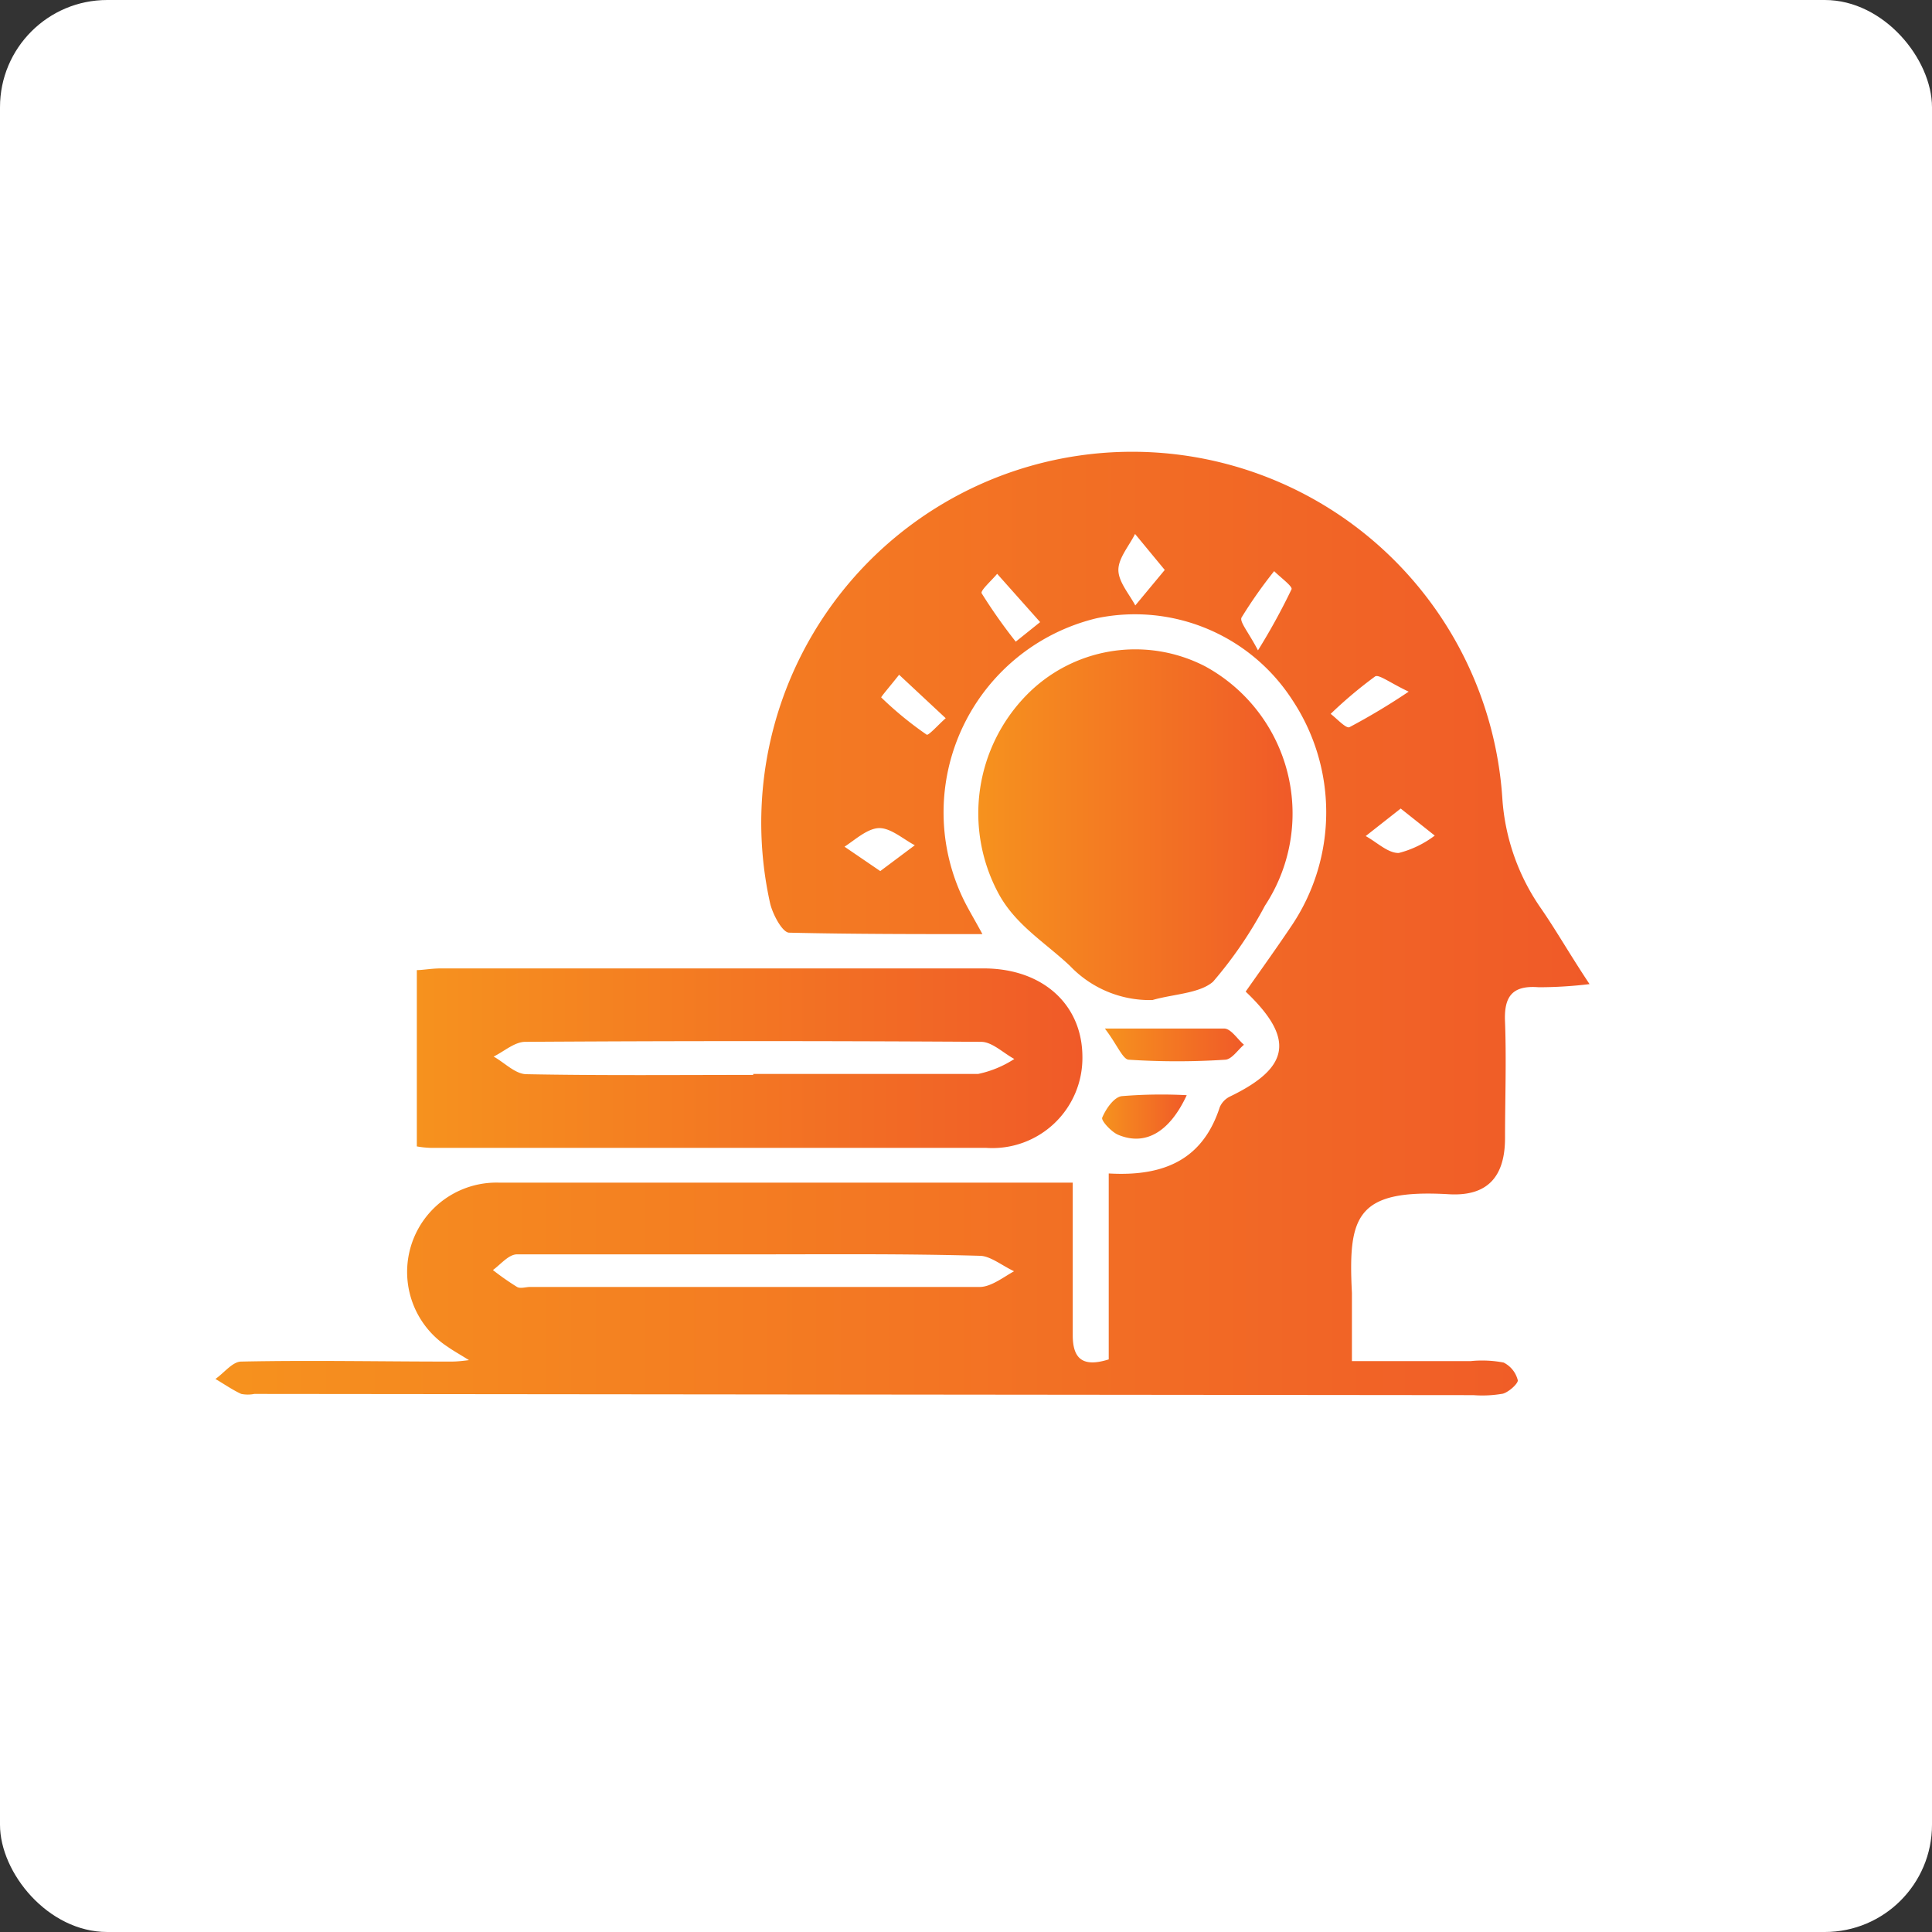
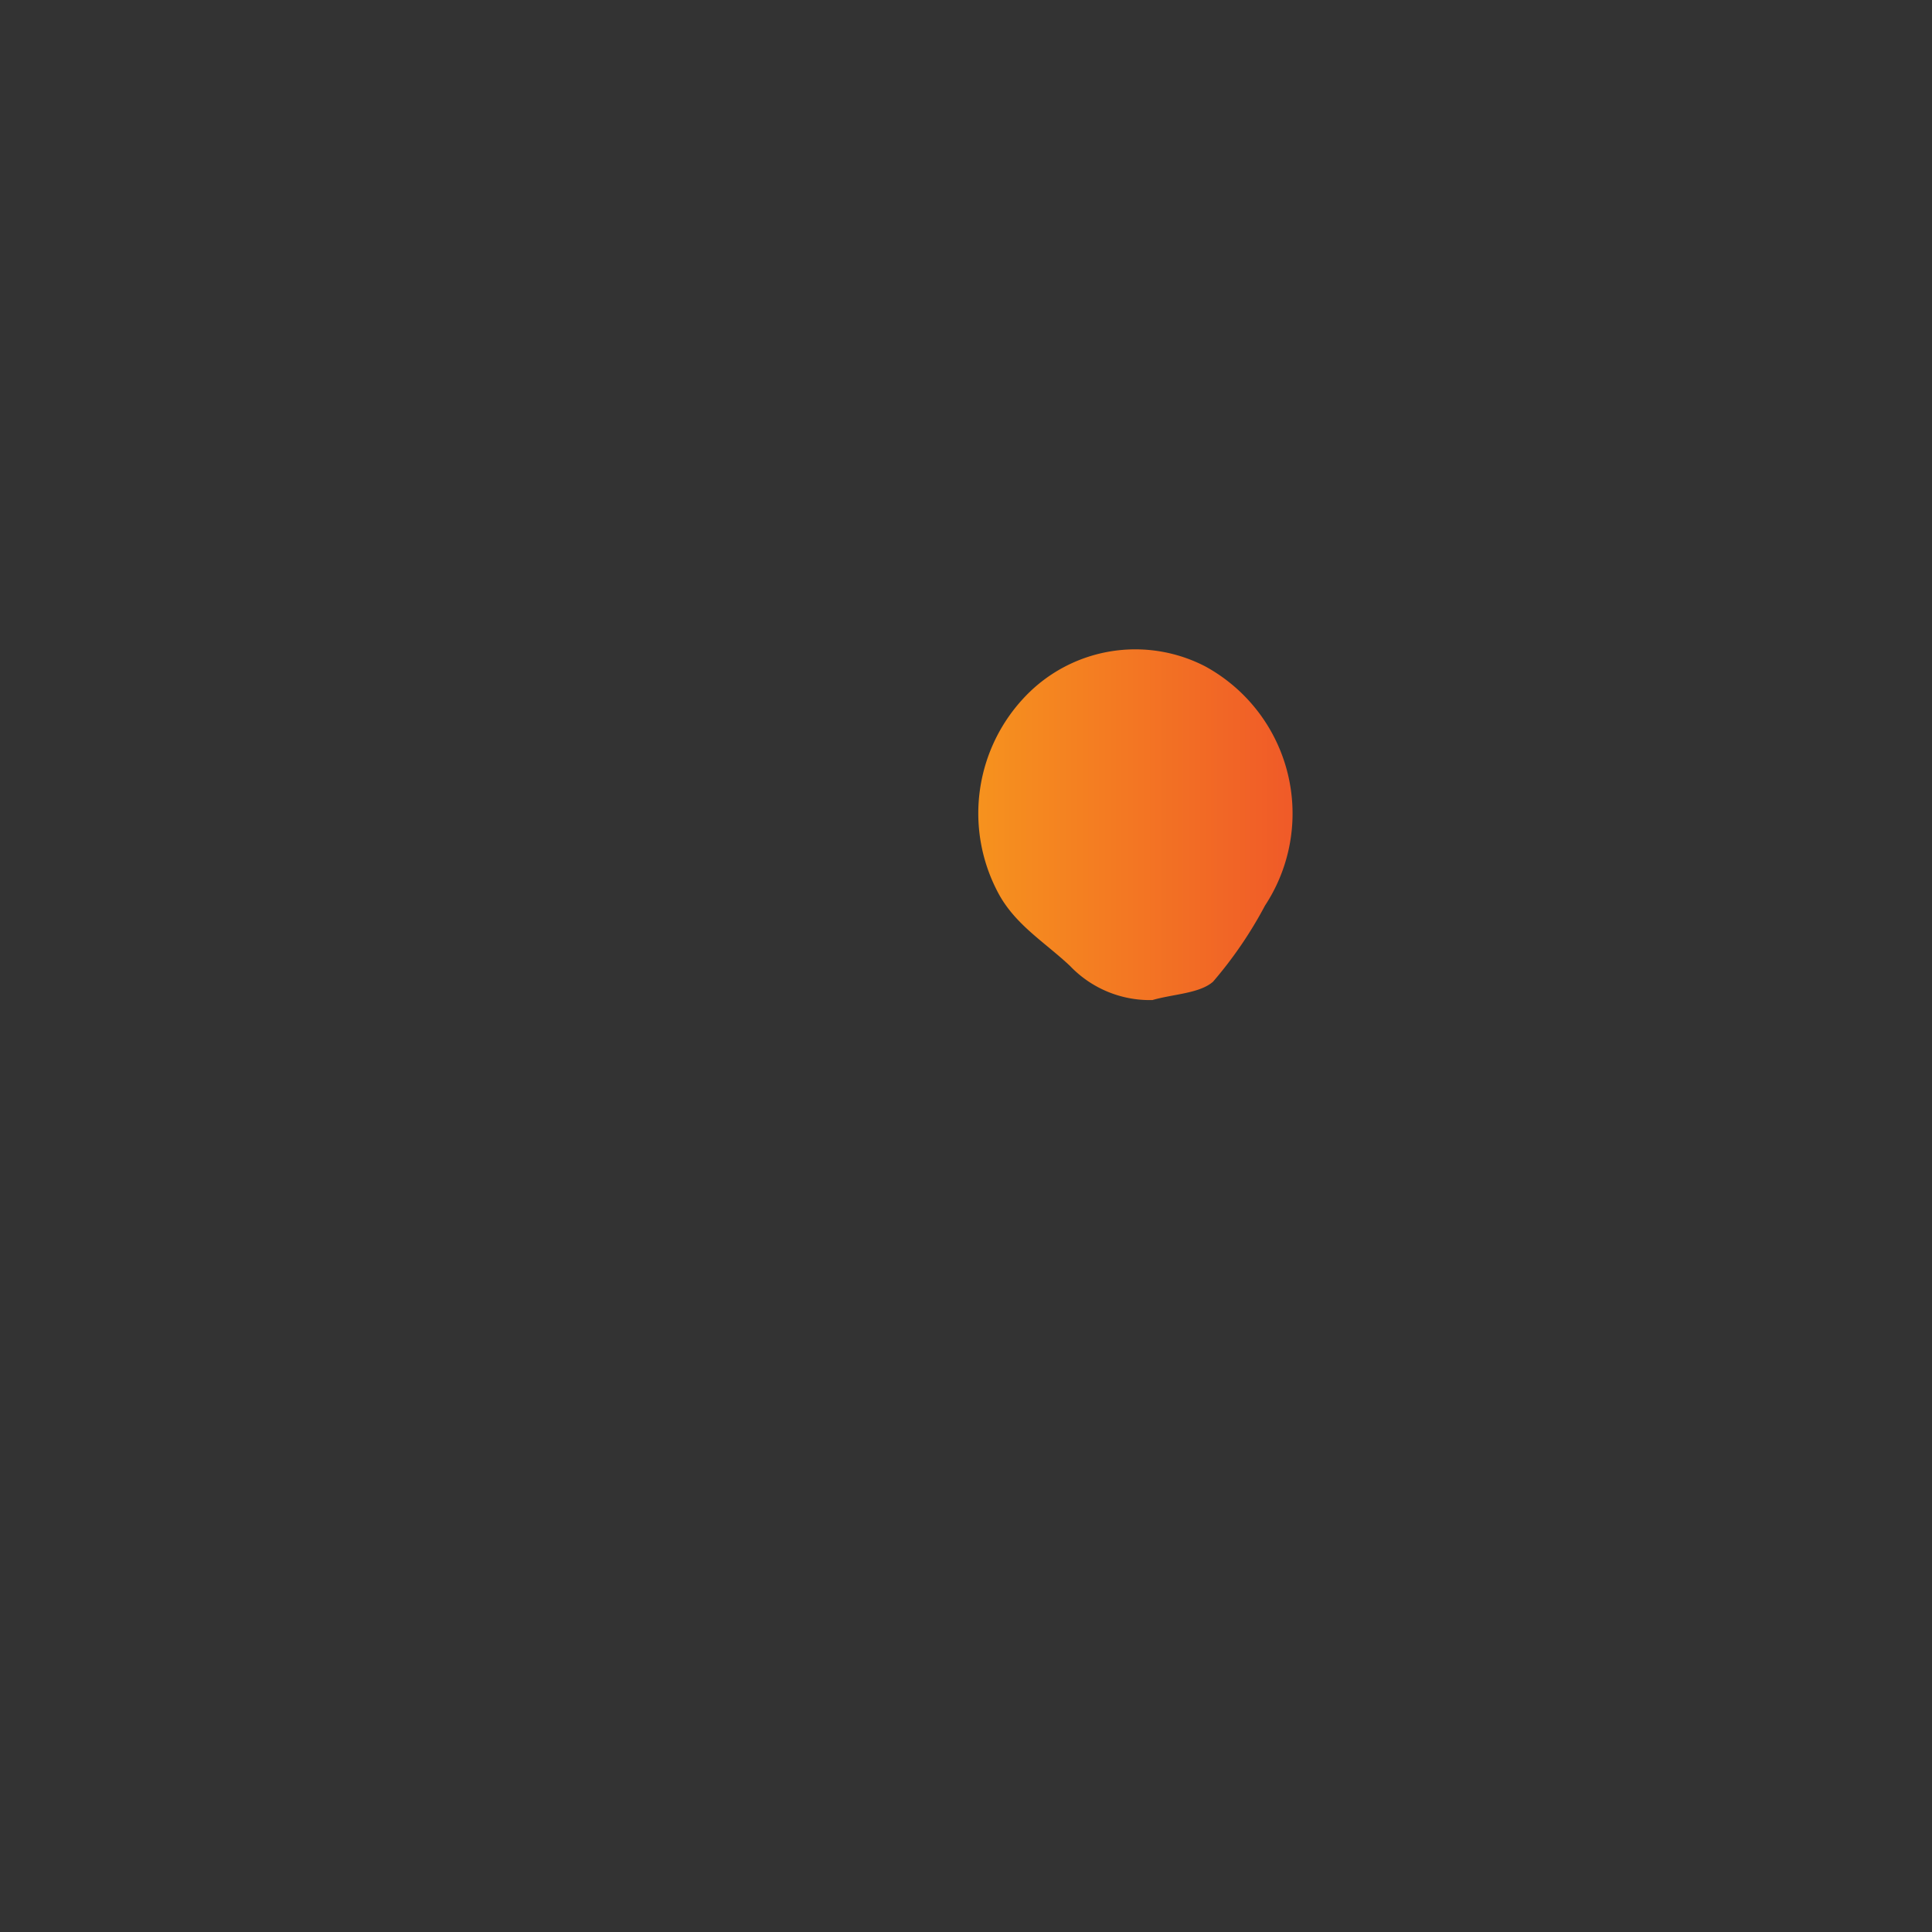
<svg xmlns="http://www.w3.org/2000/svg" xmlns:xlink="http://www.w3.org/1999/xlink" viewBox="0 0 80 80">
  <rect x="0" y="0" width="80" height="80" fill="#333333" stroke="none" />
  <defs>
    <style>.cls-1{fill:#fff;}.cls-2{fill:url(#linear-gradient);}.cls-3{fill:url(#linear-gradient-2);}.cls-4{fill:url(#linear-gradient-3);}.cls-5{fill:url(#linear-gradient-4);}.cls-6{fill:url(#linear-gradient-5);}</style>
    <linearGradient id="linear-gradient" x1="8.92" y1="38.24" x2="65.79" y2="38.24" gradientUnits="userSpaceOnUse">
      <stop offset="0" stop-color="#f6921e" />
      <stop offset="1" stop-color="#f05a28" />
    </linearGradient>
    <linearGradient id="linear-gradient-2" x1="17.26" y1="43.81" x2="44.78" y2="43.81" xlink:href="#linear-gradient" />
    <linearGradient id="linear-gradient-3" x1="40.53" y1="34.12" x2="53.52" y2="34.12" xlink:href="#linear-gradient" />
    <linearGradient id="linear-gradient-4" x1="45.75" y1="43.27" x2="51.51" y2="43.27" xlink:href="#linear-gradient" />
    <linearGradient id="linear-gradient-5" x1="45.63" y1="46.24" x2="49.14" y2="46.24" xlink:href="#linear-gradient" />
  </defs>
  <g id="Layer_2" data-name="Layer 2">
    <g id="Layer_1-2" data-name="Layer 1">
-       <rect class="cls-1" width="80" height="80" rx="4.44" />
-       <path class="cls-2" d="M51.58,41.06c.64-.91,1.3-1.83,1.93-2.77a8.41,8.41,0,0,0,0-9.31,7.76,7.76,0,0,0-8.1-3.38,8.27,8.27,0,0,0-5.51,11.65c.2.41.44.8.78,1.43-2.77,0-5.39,0-8-.06-.28,0-.68-.75-.79-1.21a15.36,15.36,0,1,1,30.32-4.33,9,9,0,0,0,1.61,4.55c.64.93,1.2,1.92,2,3.12a17.71,17.71,0,0,1-2.1.13c-1.1-.09-1.45.38-1.4,1.44.06,1.6,0,3.2,0,4.8s-.72,2.43-2.34,2.33c-3.84-.22-4.16.92-4,4.09,0,.86,0,1.73,0,2.82H60.9a4.73,4.73,0,0,1,1.36.06,1.12,1.12,0,0,1,.59.74c0,.14-.37.48-.62.55a4.92,4.92,0,0,1-1.22.06l-50.48-.05a1.39,1.39,0,0,1-.54,0c-.37-.17-.71-.41-1.07-.62.36-.25.71-.72,1.07-.72,2.88-.06,5.76,0,8.64,0,.16,0,.33,0,.79-.06-.45-.28-.67-.4-.88-.55a3.7,3.7,0,0,1,2.11-6.8c5.39,0,10.79,0,16.18,0h7.59v6.32c0,1,.44,1.33,1.49,1v-7.7c2.39.14,3.92-.65,4.6-2.75a.88.88,0,0,1,.43-.44C53.42,44.2,53.62,43,51.58,41.06ZM31.26,51.94H26.88c-1.82,0-3.65,0-5.47,0-.35,0-.68.42-1,.65a11.09,11.09,0,0,0,1,.7c.14.08.36,0,.54,0,6.2,0,12.41,0,18.62,0,.47,0,1-.42,1.42-.65C41.5,52.41,41,52,40.57,52,37.47,51.91,34.37,51.94,31.26,51.94Zm27.07-23.3c-.78-.37-1.24-.73-1.39-.63a18,18,0,0,0-1.84,1.55c.26.2.64.62.78.55A27,27,0,0,0,58.33,28.64ZM36.45,36.07,37.88,35c-.49-.26-1-.72-1.48-.71s-1,.49-1.43.77Zm15.64-9.14a26.38,26.38,0,0,0,1.39-2.53c.05-.12-.46-.49-.72-.75a19,19,0,0,0-1.35,1.92C51.32,25.75,51.7,26.18,52.09,26.93ZM58,33.48l-1.45,1.14c.46.25.92.71,1.37.7a4.17,4.17,0,0,0,1.49-.72ZM43.07,25.76l-1.78-2c-.23.28-.71.7-.64.81a22.16,22.16,0,0,0,1.41,2Zm-5.84,2.18c-.37.47-.76.92-.74.94a14.67,14.67,0,0,0,1.88,1.54c.07.06.51-.44.79-.68Zm11-4.34L47,22.11c-.25.5-.69,1-.69,1.49s.45,1,.7,1.47Z" />
-       <path class="cls-3" d="M17.26,47.47v-7.3c.25,0,.6-.07,1-.07q11.24,0,22.47,0c2.44,0,4.08,1.49,4.09,3.65a3.73,3.73,0,0,1-4,3.78q-11.52,0-23,0A3.83,3.83,0,0,1,17.26,47.47Zm13.93-3c3.11,0,6.21,0,9.31,0A4.4,4.4,0,0,0,42,43.85c-.46-.25-.91-.7-1.36-.71q-9.45-.06-18.89,0c-.44,0-.88.4-1.31.61.45.25.89.72,1.35.73C24.9,44.54,28.05,44.51,31.19,44.51Z" />
      <path class="cls-4" d="M47.72,41.41A4.56,4.56,0,0,1,44.31,40c-1.06-1-2.3-1.72-3-3.07a7,7,0,0,1,1.16-8.11,6.3,6.3,0,0,1,7.43-1.23,6.94,6.94,0,0,1,2.48,9.91,17.15,17.15,0,0,1-2.15,3.15C49.67,41.14,48.58,41.16,47.72,41.41Z" />
-       <path class="cls-5" d="M45.75,42.59c2,0,3.45,0,4.94,0,.28,0,.55.44.82.67-.25.21-.5.6-.77.62a30.63,30.63,0,0,1-4,0C46.49,43.87,46.25,43.24,45.75,42.59Z" />
-       <path class="cls-6" d="M49.14,45.35c-.73,1.57-1.75,2.11-2.86,1.63-.28-.13-.69-.58-.64-.7.15-.36.48-.84.8-.89A19.88,19.88,0,0,1,49.14,45.35Z" />
    </g>
  </g>
</svg>